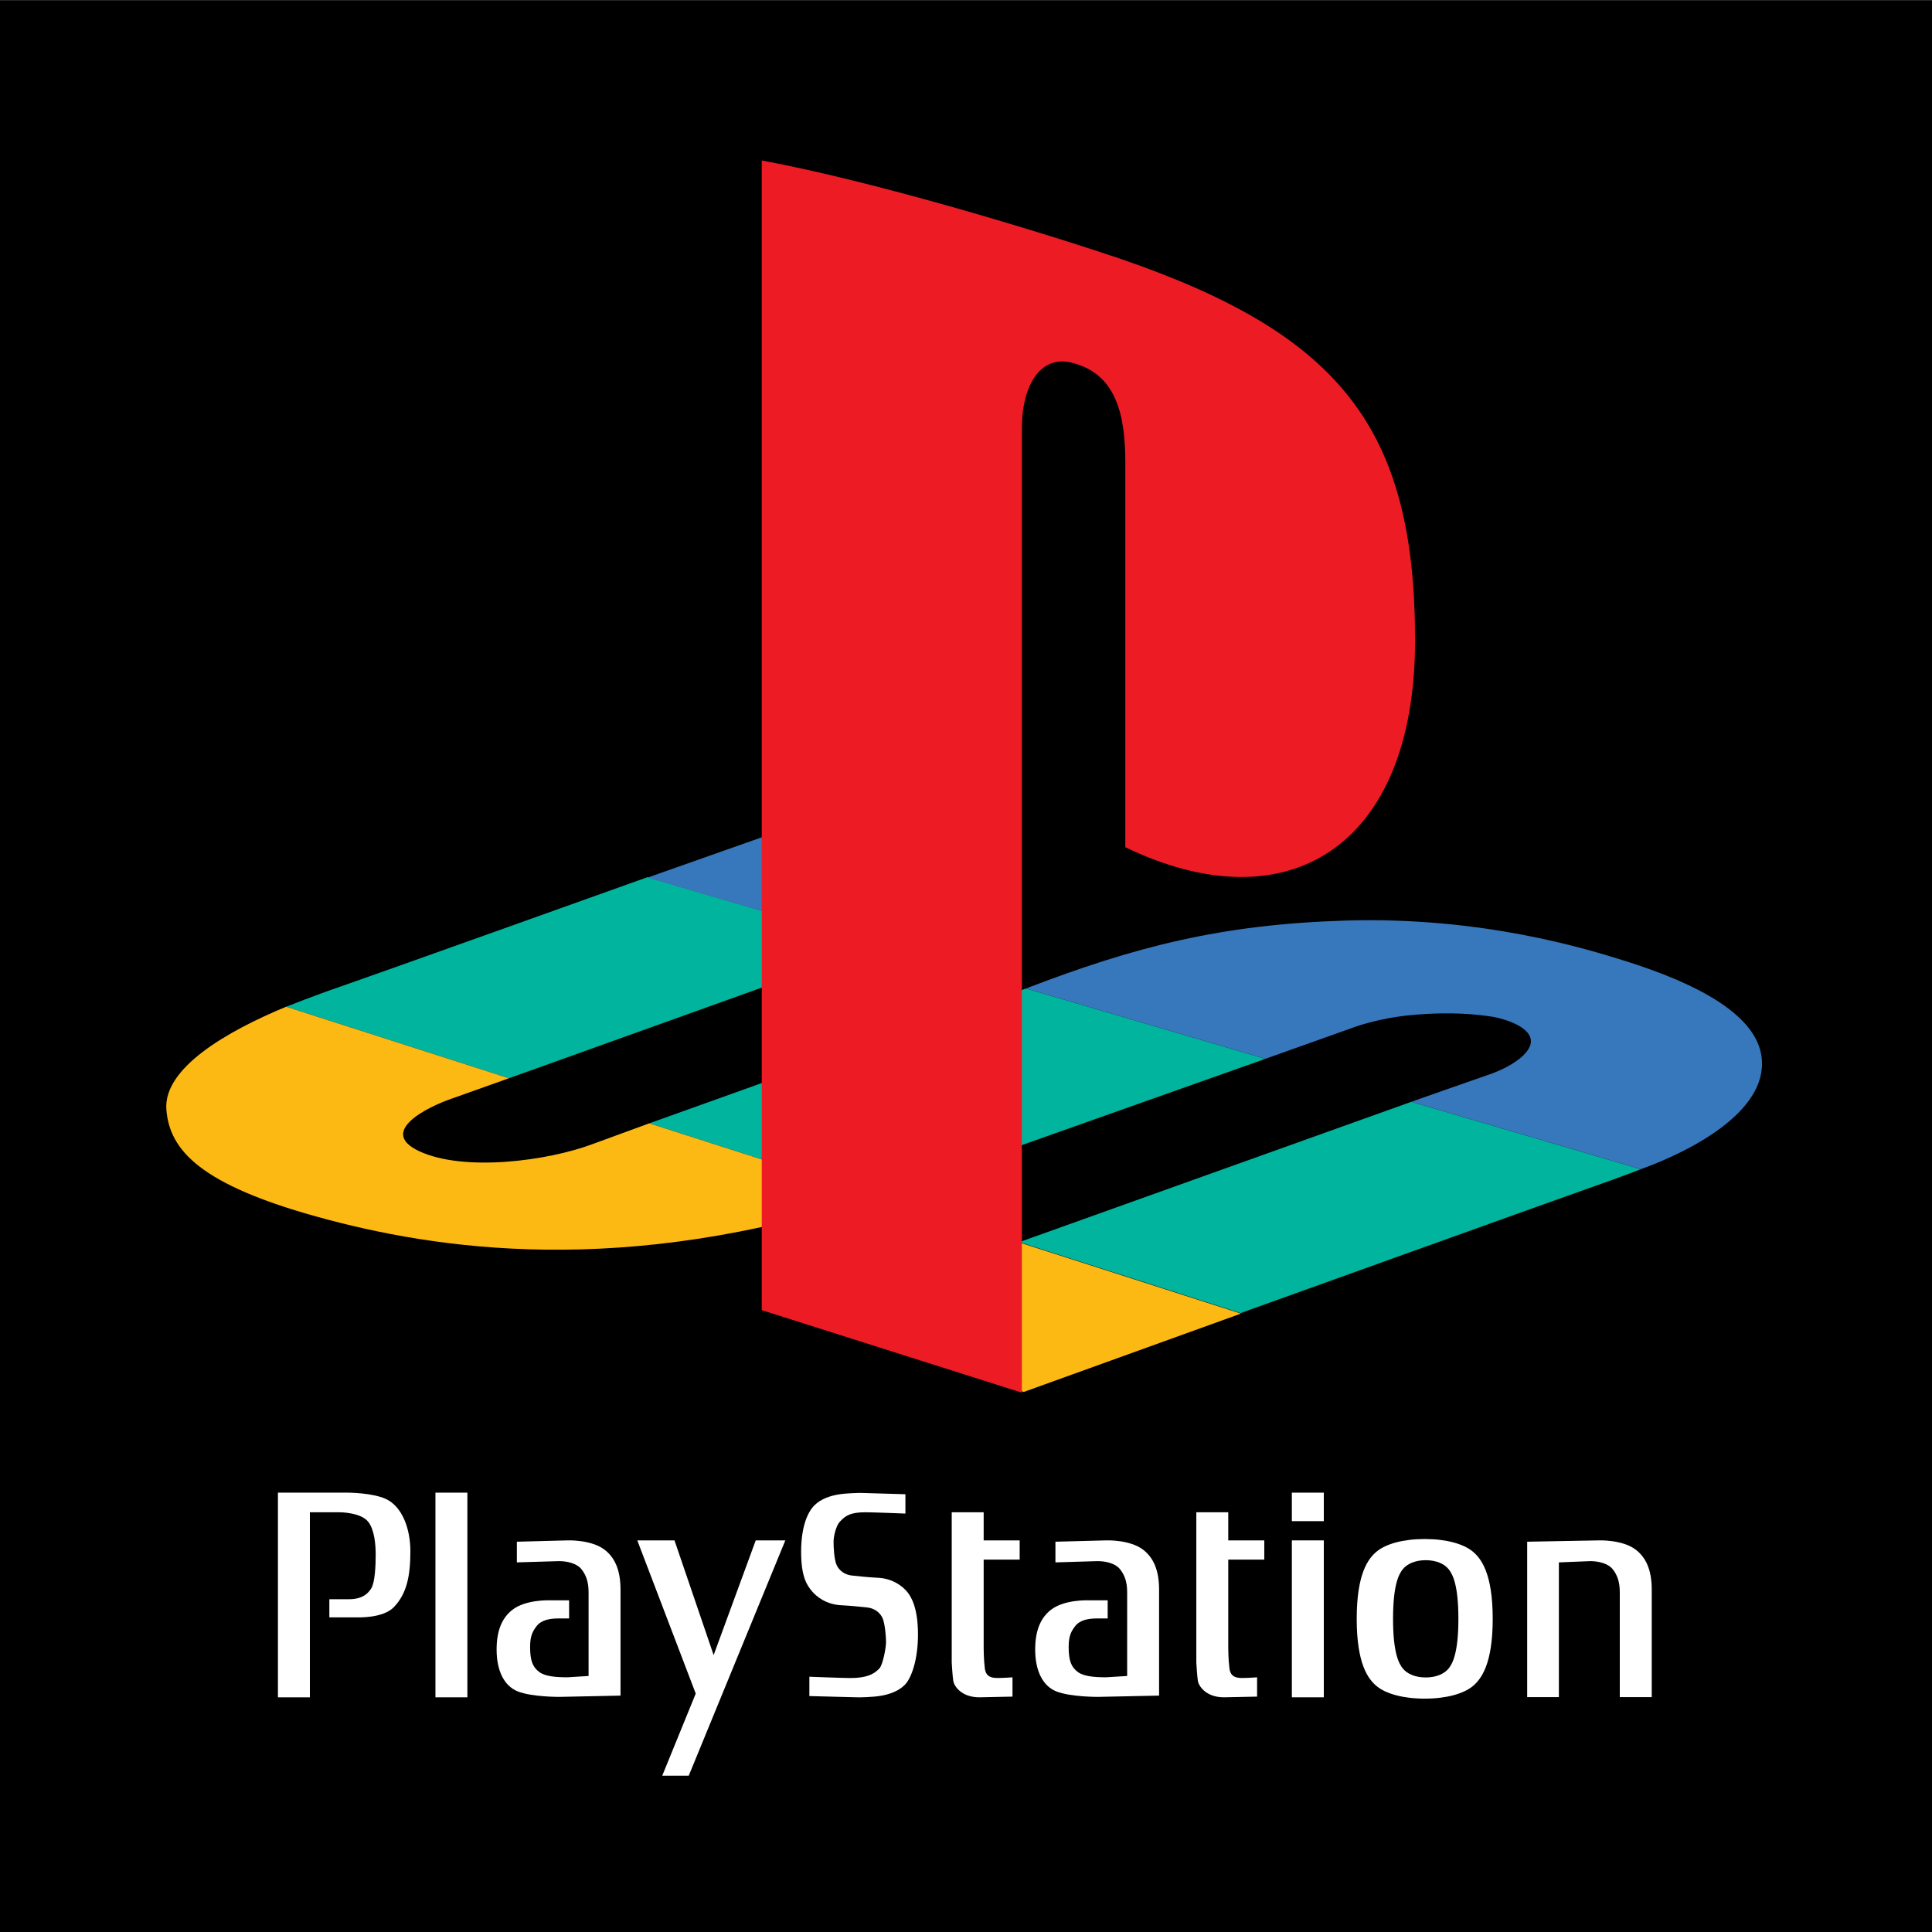
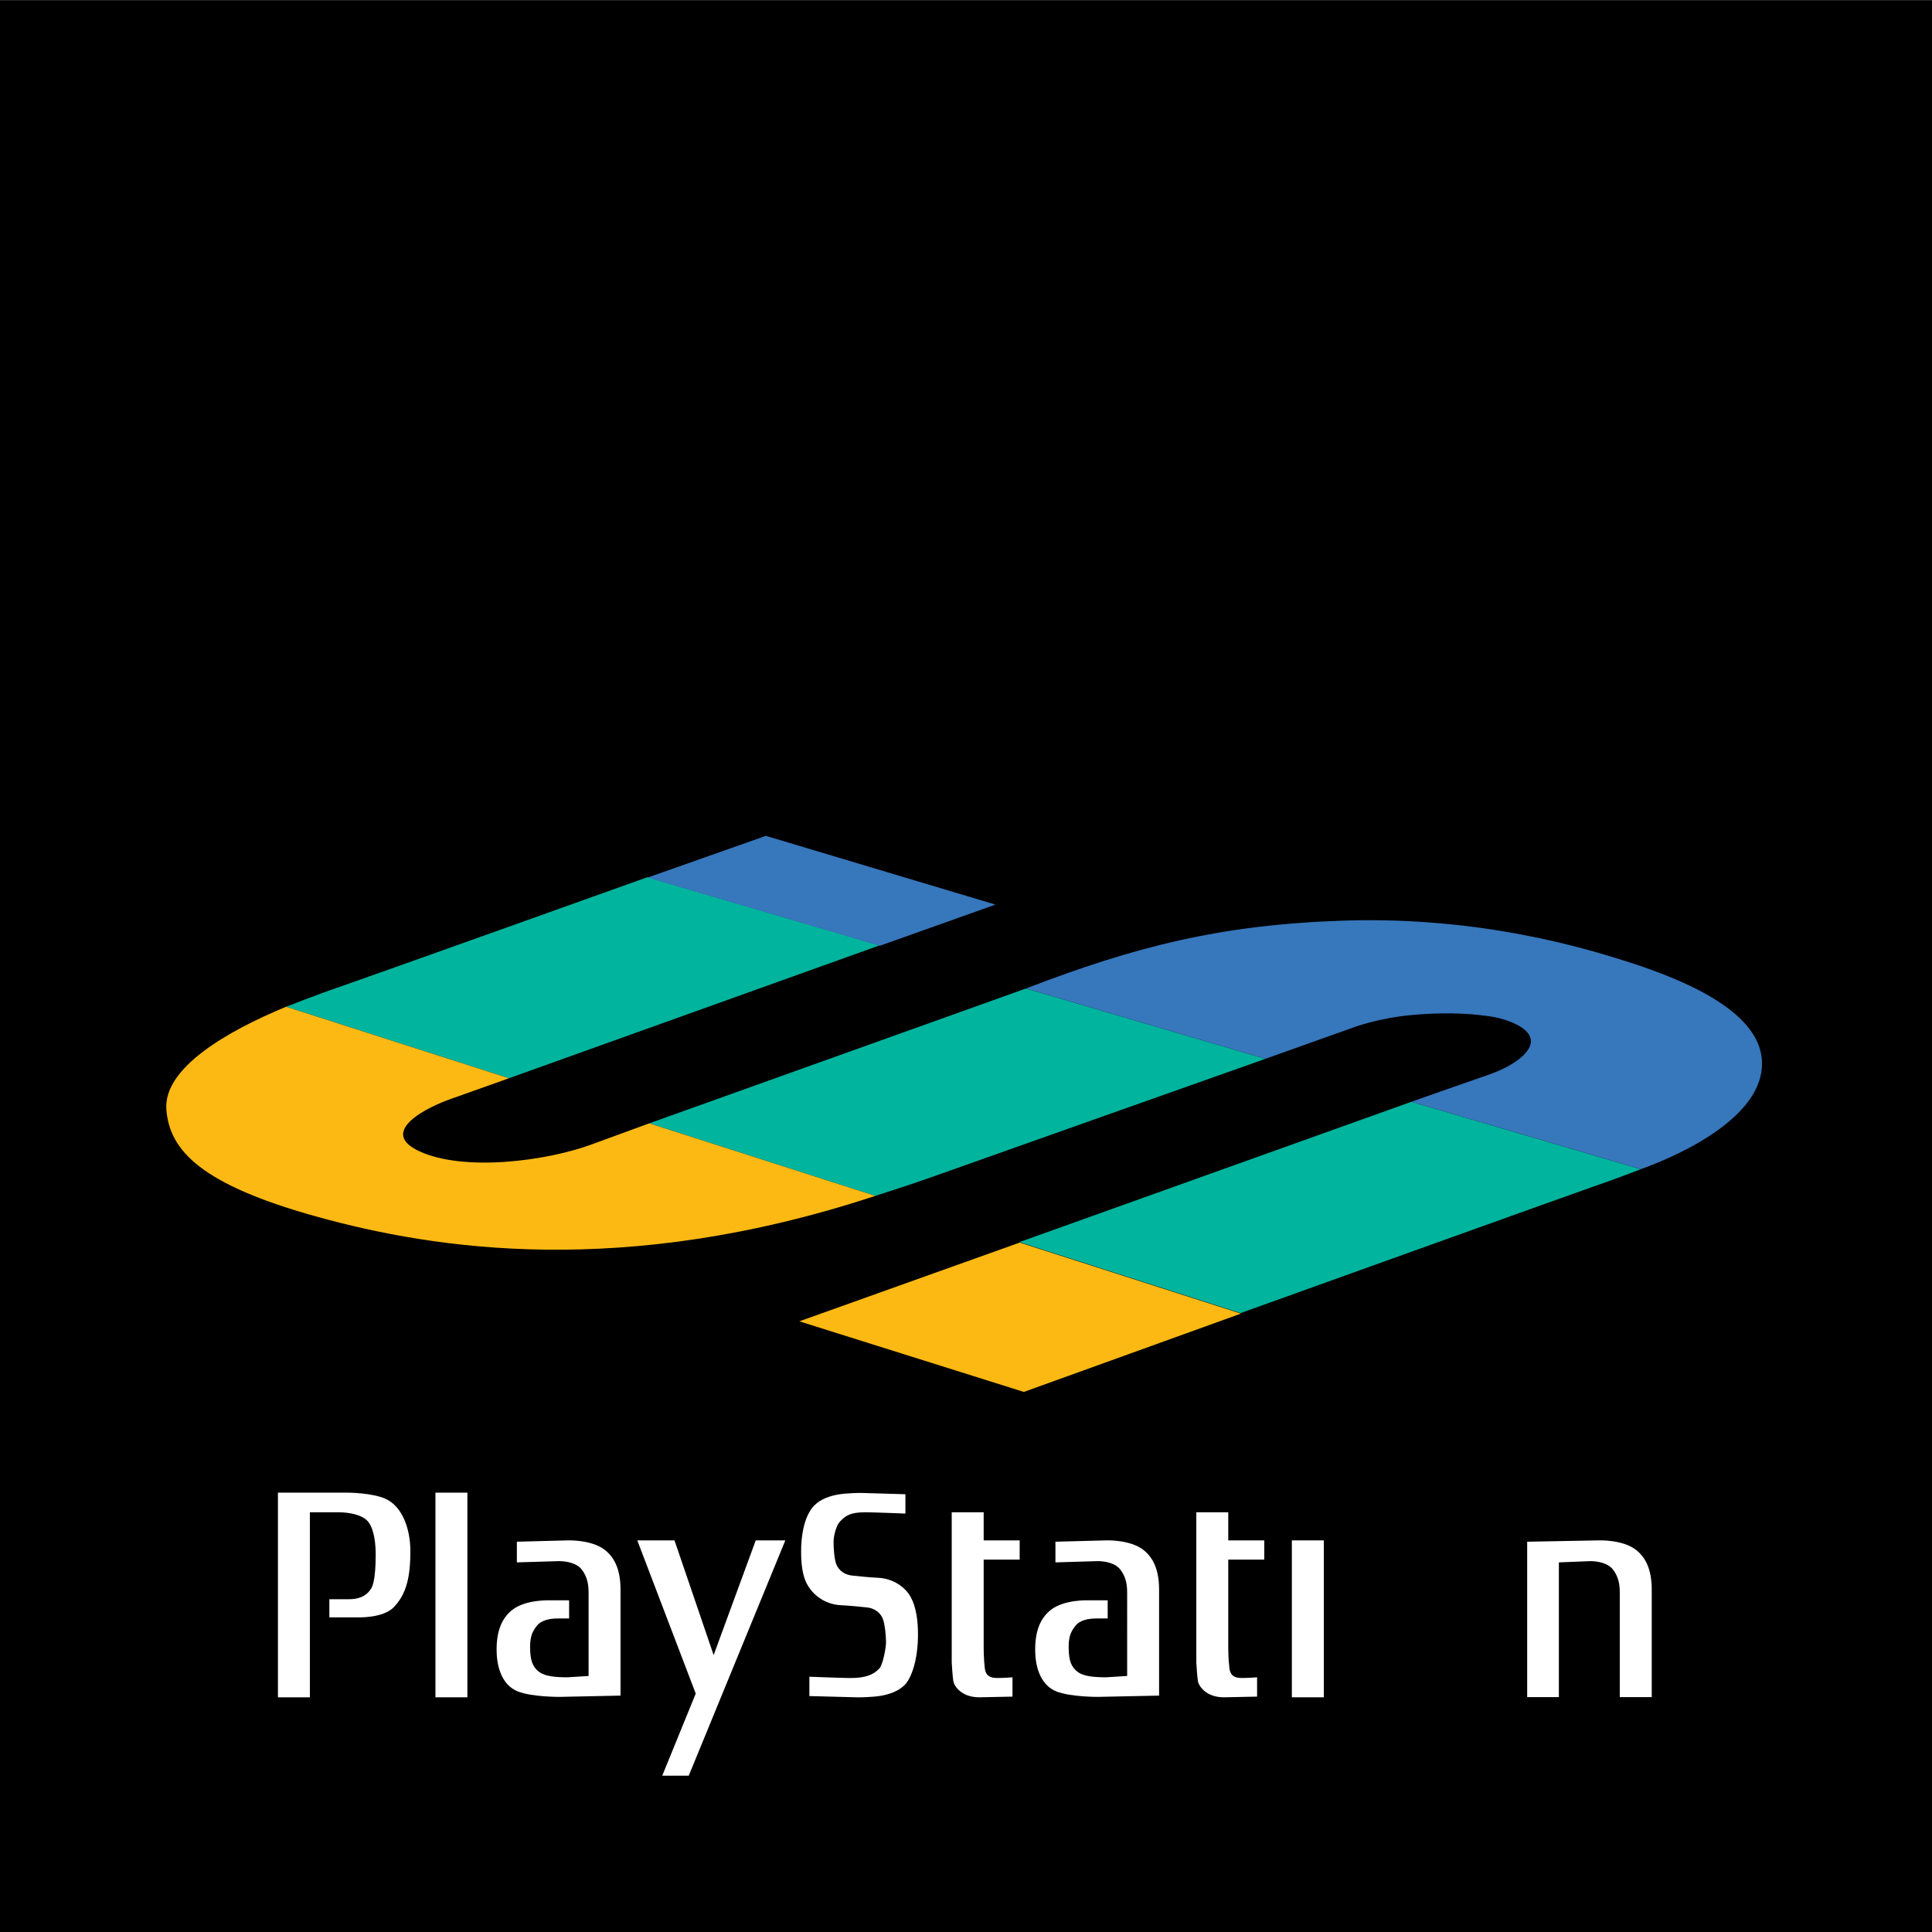
<svg xmlns="http://www.w3.org/2000/svg" id="svg5" version="1.1" viewBox="0 0 264.253 264.251" height="264.251mm" width="264.253mm">
  <rect x="0" y="0" width="264.253" height="264.251" fill="#333333" stroke="none" />
  <defs id="defs2" />
  <g transform="translate(5.751,-78.177)" id="layer1">
    <g transform="matrix(0.265,0,0,0.265,185.789,28.299)" id="g33">
      <polygon style="fill:#000000;fill-opacity:1" transform="matrix(1.137,0,0,1.137,-734.12,178.325)" id="polygon11" points="8.965,8.965 8.965,887.648 887.653,887.648 887.653,8.965" />
-       <path style="stroke-width:1.176" id="path17" d="m -268.84,676.18 -119.77,-35.208 c 0,0 -147.064,52.6 -158.711,56.55 -11.641,3.944 -27.784,10.311 -27.784,10.311 l 114.996,36.916 z" fill="#00b49d" />
+       <path style="stroke-width:1.176" id="path17" d="m -268.84,676.18 -119.77,-35.208 c 0,0 -147.064,52.6 -158.711,56.55 -11.641,3.944 -27.784,10.311 -27.784,10.311 l 114.996,36.916 " fill="#00b49d" />
      <path style="stroke-width:1.176" id="path19" d="m -271.012,805.456 -116.656,-37.447 194.438,-69.603 123.545,36.321 c 0,0 -162.454,57.516 -172.316,61.068 -9.868,3.552 -29.011,9.661 -29.011,9.661 z" fill="#00b49d" />
      <path style="stroke-width:1.176" id="path21" d="M 124.087,791.69 5.691,756.887 -196.667,829.323 -82.509,865.971 c 0,0 176.015,-63.27 184.699,-66.226 8.686,-2.964 21.897,-8.054 21.897,-8.054 z" fill="#00b49d" />
      <polygon transform="matrix(1.176,0,0,1.176,-757.001,83.039)" id="polygon23" points="379.917,669.362 478.45,700.346 573.73,665.971 476.627,634.798" fill="#fdb913" />
      <path style="stroke-width:1.176" id="path25" d="m -387.668,768.01 116.656,37.447 c -130.239,42.954 -227.757,27.446 -287.755,10.866 -59.997,-16.579 -76.575,-34.146 -78.158,-55.459 -1.577,-21.32 30.986,-40.265 61.819,-53.03 l 114.996,36.916 -29.185,10.391 c -12.831,4.343 -38.683,17.169 -17.174,27.233 23.027,10.775 66.315,5.133 89.8,-3.748 z" fill="#fdb913" />
      <polygon transform="matrix(1.176,0,0,1.176,-757.001,83.039)" id="polygon27" points="365.226,456.288 465.991,486.464 415.235,504.533 313.357,474.585" fill="#3777bc" />
      <path style="stroke-width:1.176" id="path29" d="M -69.684,734.726 -193.23,698.406 c 56.435,-21.675 100.824,-33.064 164.772,-35.041 70.647,-2.181 124.828,14.715 143.478,20.529 39.274,12.237 68.88,28.418 71.444,50.13 3.363,28.492 -38.302,49 -62.377,57.667 L 5.69,756.887 c 0,0 29.006,-10.234 40.451,-14.184 11.445,-3.943 23.289,-11.837 20.92,-18.945 -2.372,-7.103 -16.567,-10.361 -20.128,-10.856 -7.109,-0.982 -19.596,-2.717 -41.053,-0.785 -17.565,1.578 -30.396,6.514 -30.396,6.514 z" fill="#3777bc" />
-       <path style="stroke-width:1.176" id="path31" d="m -329.623,271.045 v 593.387 l 134.26,42.611 V 409.358 c 0,-23.31 10.415,-38.907 27.202,-33.534 v 0 c 21.914,6.114 26.18,27.581 26.18,50.892 v 198.775 c 83.7,40.39 149.563,-0.043 149.563,-106.711 0,-109.439 -38.537,-158.033 -152.229,-197.039 -44.725,-15.067 -127.881,-40.102 -184.975,-50.695 z" fill="#ed1c24" />
      <g style="fill:#ffffff" transform="matrix(0.709,0,0,0.709,-579.339,958.637)" id="g1349">
        <g style="fill:#ffffff" transform="matrix(2.025,0,0,2.025,0,3.0963379e-4)" id="g4790">
          <path style="fill:#ffffff" id="path4699" d="M 0,0 V 73.572 H 11.486 V 7.05 H 22.12 c 0,0 7.716,-0.009 10.364,3.454 2.245,2.921 2.66,8.245 2.66,11.85 0,3.854 -0.254,9.783 -1.542,11.956 -1.957,3.33 -5.182,4.001 -8.122,4.001 h -6.994 v 6.518 h 10.078 c 0,0 9.102,0.395 13.017,-3.588 4.803,-4.887 6.033,-11.455 6.033,-20.232 0,-7.978 -2.907,-16.021 -8.82,-18.744 C 33.889,0 25.066,0 25.066,0 Z" />
          <g style="fill:#ffffff" id="g4701">
            <rect style="fill:#ffffff" y="0" id="rect4703" height="73.572" width="11.482" x="56.623" />
          </g>
          <polygon style="fill:#ffffff" id="polygon4705" points="147.682,101.756 182.406,17.16 171.765,17.16 156.633,58.401 142.564,17.16 129.19,17.16 150.198,72.231 138.155,101.756" />
          <path style="fill:#ffffff" id="path4707" d="m 191.05,73.127 v -6.954 c 0,0 12.157,0.469 14.677,0.469 5.603,0 8.402,-1.199 10.496,-3.454 1.25,-1.341 2.386,-7.362 2.386,-9.498 0,-2.113 -0.419,-6.748 -1.259,-8.604 -0.839,-1.869 -2.802,-3.587 -5.741,-3.845 -2.09,-0.179 -5.323,-0.588 -9.104,-0.767 -5.32,-0.253 -8.819,-3.018 -10.507,-5.016 -1.673,-1.989 -3.916,-4.97 -3.916,-14.151 0,-9.187 2.379,-14.331 4.76,-16.729 2.386,-2.397 5.864,-3.454 8.547,-3.909 3.075,-0.546 8.114,-0.574 8.114,-0.574 l 16.071,0.473 v 6.95 c 0,0 -11.725,-0.469 -14.245,-0.469 -5.603,0 -7.288,1.194 -9.382,3.454 -1.25,1.341 -2.204,5.048 -2.204,7.184 0,2.131 0.235,6.43 1.09,8.3 0.831,1.864 2.787,3.592 5.737,3.835 2.085,0.184 5.316,0.602 9.102,0.776 5.316,0.248 8.816,3.013 10.503,5.011 1.679,1.989 3.92,6.188 3.92,15.373 0,9.182 -2.386,15.736 -4.763,18.134 -2.386,2.402 -5.869,3.445 -8.552,3.899 -3.076,0.556 -8.113,0.569 -8.113,0.569 z" />
          <path style="fill:#ffffff" id="path4709" d="m 253.709,7.05 h -11.484 v 54.01 c 0,0 0.278,4.92 0.56,6.646 0.286,1.736 2.802,5.865 9.384,5.865 l 11.902,-0.248 v -6.936 c 0,0 -3.225,0.239 -5.184,0.239 -1.958,0 -4.342,-0.134 -4.762,-3.459 -0.416,-3.325 -0.416,-7.303 -0.416,-7.303 V 24.068 h 12.944 V 17.16 h -12.944 z" />
          <g style="fill:#ffffff" id="g4711">
            <rect style="fill:#ffffff" id="rect4713" height="56.412" width="11.487" y="17.16" x="364.503" />
          </g>
          <g style="fill:#ffffff" id="g4715">
-             <rect style="fill:#ffffff" y="0" id="rect4717" height="10.243" width="11.487" x="364.503" />
-           </g>
-           <path style="fill:#ffffff" id="path4719" d="m 412.263,16.668 c 7.822,0 13.862,1.759 17.146,4.4 3.271,2.631 7.299,8.194 7.299,24.292 0,16.095 -4.028,21.666 -7.299,24.303 -3.283,2.632 -9.323,4.387 -17.146,4.387 -7.809,0 -13.871,-1.755 -17.142,-4.387 -3.275,-2.637 -7.303,-8.208 -7.303,-24.303 0,-16.099 4.027,-21.661 7.303,-24.292 3.271,-2.64 9.333,-4.4 17.142,-4.4 z m -7.868,10.84 c -1.58,1.916 -3.514,6.021 -3.514,17.854 0,11.823 1.934,15.925 3.514,17.863 1.57,1.929 4.482,3.21 8.227,3.21 3.757,0 6.655,-1.281 8.235,-3.21 1.575,-1.938 3.514,-6.04 3.514,-17.863 0,-11.832 -1.938,-15.938 -3.514,-17.854 -1.58,-1.947 -4.479,-3.229 -8.235,-3.229 -3.745,0 -6.657,1.282 -8.227,3.229 z" />
+             </g>
          <path style="fill:#ffffff" id="path4721" d="m 460.495,25.069 11.262,-0.455 c 2.94,0 6.403,0.8 8.094,2.908 1.57,2.007 2.54,4.399 2.54,8.263 v 37.719 h 11.487 V 34.853 c 0,-7.33 -2.237,-11.579 -5.604,-14.239 -4.818,-3.812 -13.431,-3.454 -13.431,-3.454 L 449.1,17.638 v 55.866 h 11.396 V 25.069 Z" />
          <path style="fill:#ffffff" id="path4723" d="m 341.639,7.05 h -11.482 v 54.01 c 0,0 0.279,4.92 0.564,6.646 0.285,1.736 2.802,5.865 9.384,5.865 l 11.896,-0.248 v -6.936 c 0,0 -3.216,0.239 -5.177,0.239 -1.957,0 -4.345,-0.134 -4.763,-3.459 -0.423,-3.325 -0.423,-7.303 -0.423,-7.303 V 24.068 H 354.59 V 17.16 H 341.638 V 7.05 Z" />
          <path style="fill:#ffffff" id="path4725" d="m 111.675,35.785 c 0,-3.863 -0.979,-6.256 -2.556,-8.263 -1.681,-2.108 -5.138,-2.908 -8.088,-2.908 l -15.138,0.455 v -7.432 l 18.222,-0.478 c 0,0 8.617,-0.358 13.445,3.454 3.363,2.66 5.597,6.909 5.597,14.239 v 38.109 l -22.002,0.459 c 0,0 -9.974,0.051 -14.979,-1.988 -4.904,-1.989 -7.563,-7.464 -7.563,-15.038 0,-7.313 2.242,-11.565 5.607,-14.229 4.813,-3.813 13.435,-3.459 13.435,-3.459 h 7.023 v 6.518 h -3.938 c -2.941,0 -5.984,0.542 -7.67,2.655 -1.57,2.012 -2.414,3.734 -2.414,7.597 0,5.053 0.988,7.317 3.36,9.049 2.102,1.521 5.88,1.855 10.081,1.855 l 7.58,-0.474 V 35.785 Z" />
          <path style="fill:#ffffff" id="path4727" d="m 305.293,35.785 c 0,-3.863 -0.979,-6.256 -2.563,-8.263 -1.686,-2.108 -5.14,-2.908 -8.077,-2.908 l -15.146,0.455 v -7.432 l 18.219,-0.478 c 0,0 8.623,-0.358 13.441,3.454 3.362,2.66 5.604,6.909 5.604,14.239 V 72.961 L 294.77,73.42 c 0,0 -9.974,0.051 -14.985,-1.988 -4.896,-1.989 -7.556,-7.464 -7.556,-15.038 0,-7.313 2.232,-11.565 5.597,-14.229 4.816,-3.813 13.444,-3.459 13.444,-3.459 h 7.021 v 6.518 h -3.937 c -2.941,0 -5.982,0.542 -7.666,2.655 -1.584,2.012 -2.423,3.734 -2.423,7.597 0,5.053 0.983,7.317 3.365,9.049 2.097,1.521 5.883,1.855 10.084,1.855 l 7.578,-0.474 V 35.785 Z" />
        </g>
        <g style="fill:#ffffff" transform="translate(0,104.279)" id="g4729">
		
		
	</g>
      </g>
    </g>
  </g>
</svg>